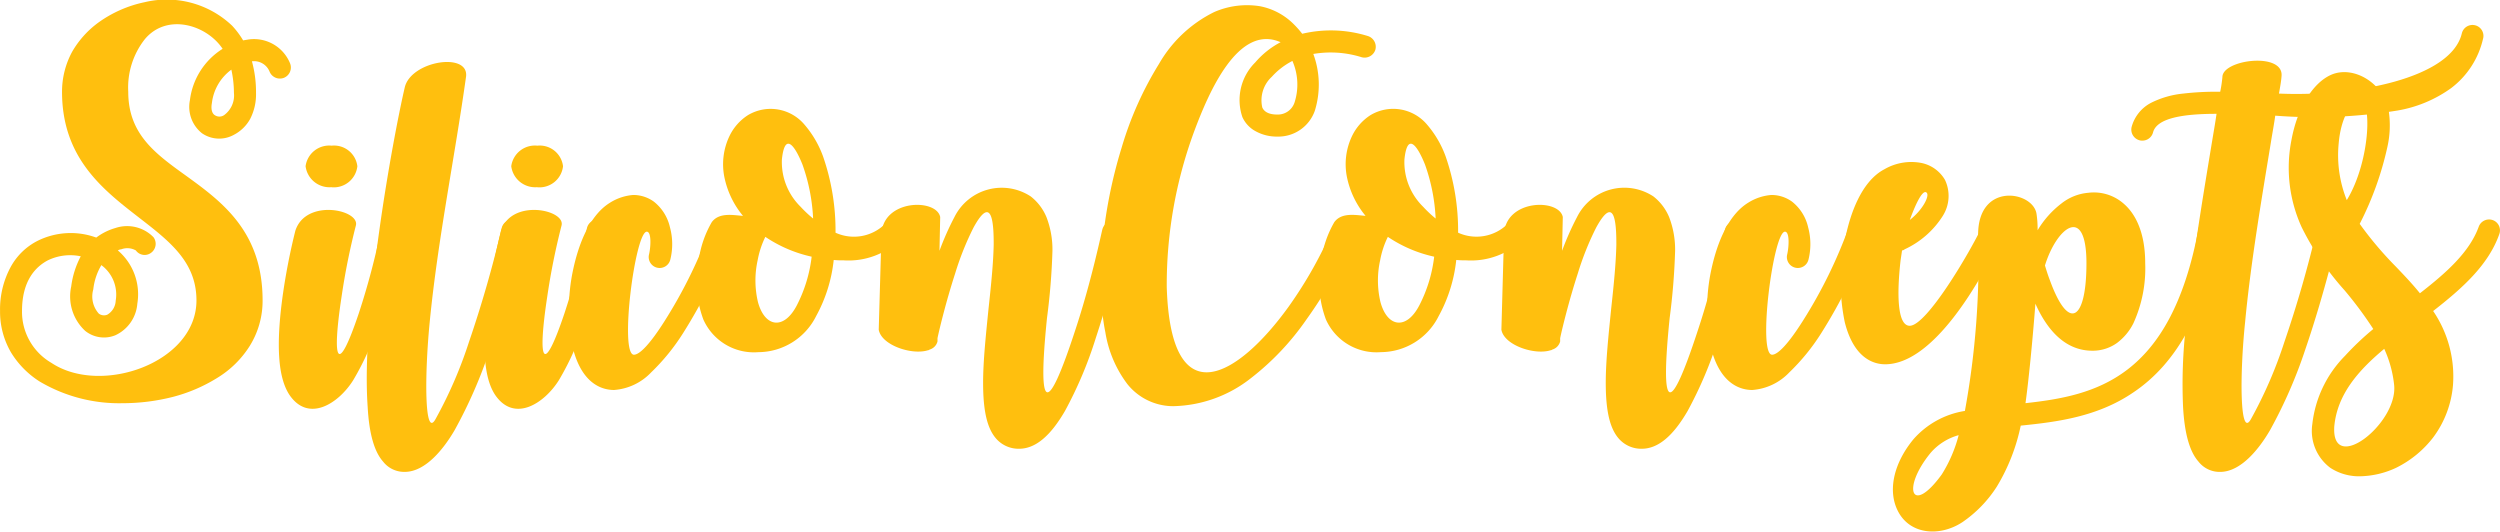
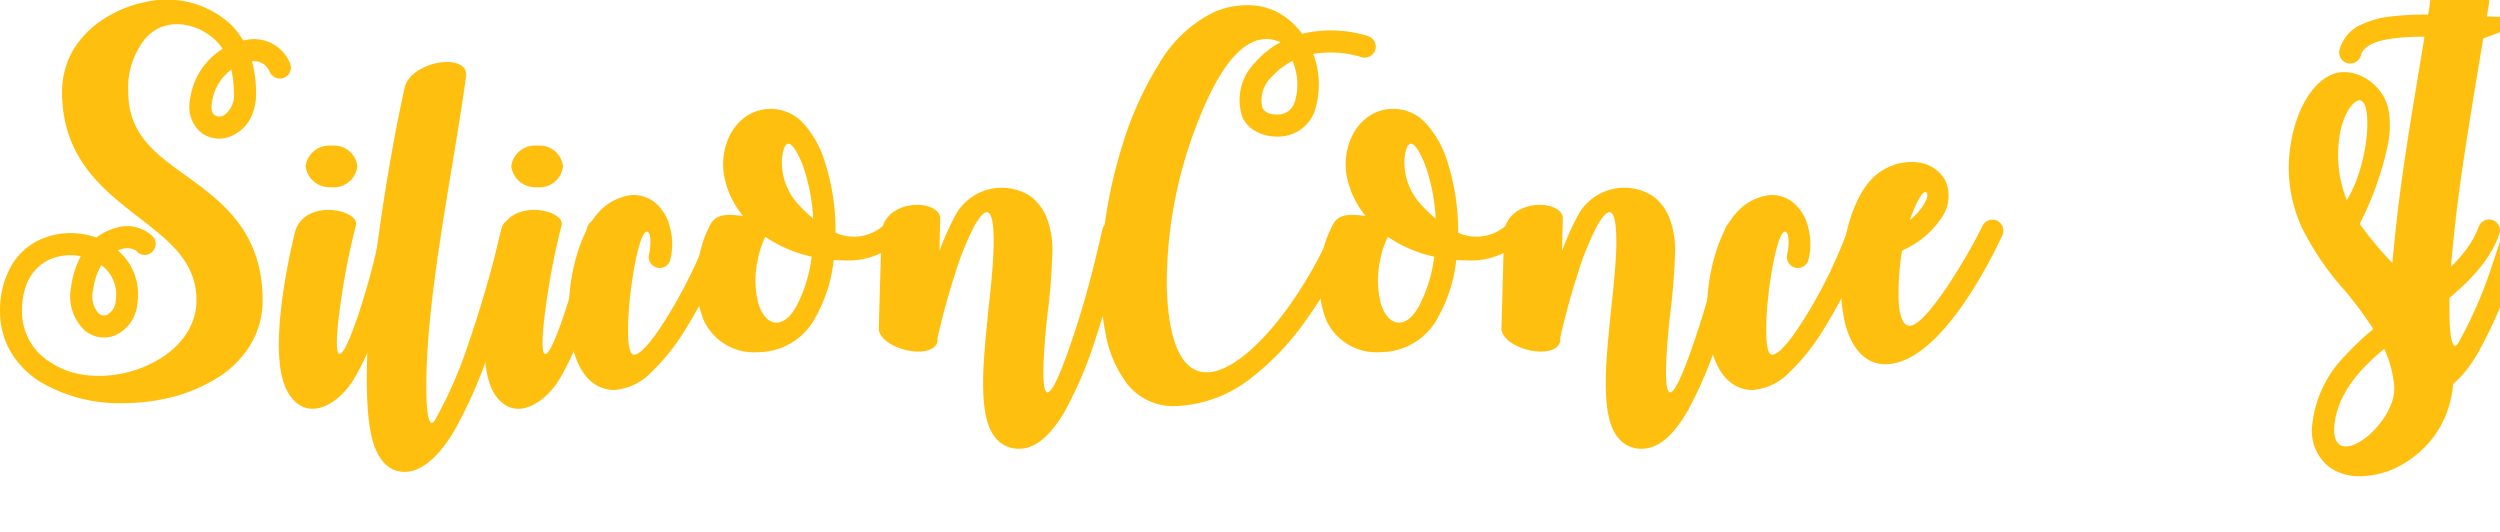
<svg xmlns="http://www.w3.org/2000/svg" width="183.437" height="38.999" viewBox="0 0 183.437 38.999">
  <g id="Group_191378" data-name="Group 191378" transform="translate(-109.383 -448.45)">
    <path id="Path_198841" data-name="Path 198841" d="M130.213,454.161a.817.817,0,0,1-1.051-.458,1.224,1.224,0,0,0-1.294-.754,8.488,8.488,0,0,1,.3,2.317,3.934,3.934,0,0,1-.431,1.913,2.883,2.883,0,0,1-1.186,1.159,2.223,2.223,0,0,1-2.344-.108,2.468,2.468,0,0,1-.889-2.425,5.188,5.188,0,0,1,2.4-3.773c-1.186-1.778-4.1-2.641-5.713-.7a5.737,5.737,0,0,0-1.212,3.853c0,3.1,1.967,4.527,4.258,6.171,2.641,1.913,5.6,4.1,5.6,9.135a6.258,6.258,0,0,1-.943,3.341,7.3,7.3,0,0,1-2.425,2.371,11.708,11.708,0,0,1-3.233,1.374,14.96,14.96,0,0,1-3.638.458,11.461,11.461,0,0,1-6.117-1.59,6.6,6.6,0,0,1-2.1-2.129,5.919,5.919,0,0,1-.808-3.045,6.527,6.527,0,0,1,.781-3.234,4.644,4.644,0,0,1,1.967-1.913,5.459,5.459,0,0,1,4.311-.242,4.278,4.278,0,0,1,1.4-.7,2.706,2.706,0,0,1,2.8.674.815.815,0,0,1-.162,1.132.791.791,0,0,1-1.132-.162,1.269,1.269,0,0,0-1.078-.081.509.509,0,0,0-.243.081,4.225,4.225,0,0,1,1.428,3.907,2.787,2.787,0,0,1-1.617,2.318,2.2,2.2,0,0,1-2.209-.324,3.438,3.438,0,0,1-1.024-3.26,6.46,6.46,0,0,1,.7-2.21,3.754,3.754,0,0,0-2.425.3c-.862.458-1.886,1.455-1.886,3.718a4.334,4.334,0,0,0,2.156,3.8c3.638,2.425,10.644,0,10.644-4.581,0-2.829-1.967-4.338-4.231-6.09-2.64-2.048-5.632-4.365-5.632-9.216a6.134,6.134,0,0,1,.755-2.964,6.984,6.984,0,0,1,1.886-2.1A8.93,8.93,0,0,1,120,448.61a6.963,6.963,0,0,1,6.414,1.725,6.222,6.222,0,0,1,.808,1.078l.323-.054a2.856,2.856,0,0,1,3.126,1.751A.817.817,0,0,1,130.213,454.161Zm-13.581,17.3a.639.639,0,0,0,.62.081,1.244,1.244,0,0,0,.62-1.024,2.683,2.683,0,0,0-1.051-2.614,4.431,4.431,0,0,0-.593,1.779A1.884,1.884,0,0,0,116.632,471.46Zm9.916-16.2a8.182,8.182,0,0,0-.189-1.7,3.546,3.546,0,0,0-1.428,2.452c-.081.431,0,.755.215.889a.608.608,0,0,0,.674,0A1.786,1.786,0,0,0,126.548,455.265Z" fill="#ffbf0e" />
    <path id="Path_198842" data-name="Path 198842" d="M205.73,509.6a46.939,46.939,0,0,1,.916-4.689c.754-2.4,4.742-1.563,4.446-.4a50.155,50.155,0,0,0-1.051,5.227c-.728,4.8-.3,5.874,1.266,1.213a54.365,54.365,0,0,0,1.644-6.225.811.811,0,0,1,1.59.324,57.292,57.292,0,0,1-1.7,6.386,19.97,19.97,0,0,1-1.94,4.419c-1.078,1.725-3.288,3.153-4.689,1.078C205.379,515.666,205.217,513.3,205.73,509.6Zm3.584-7.9a1.769,1.769,0,0,1-1.913-1.536,1.75,1.75,0,0,1,1.913-1.509,1.723,1.723,0,0,1,1.886,1.509A1.742,1.742,0,0,1,209.313,501.708Z" transform="translate(-75.596 -39.517)" fill="#ffbf0e" />
    <path id="Path_198843" data-name="Path 198843" d="M240.344,488.885c-.377,3.827-.4,8.623.431,7.114a31.9,31.9,0,0,0,2.452-5.659,86.881,86.881,0,0,0,2.4-8.353.8.8,0,0,1,.97-.593.829.829,0,0,1,.62.97c-.027.027-1,4.284-2.452,8.515a34.889,34.889,0,0,1-2.587,5.928c-.782,1.347-2.129,3.072-3.665,3.072a1.963,1.963,0,0,1-1.59-.755c-.647-.728-1.024-2.048-1.132-4.015-.485-6.9,1.833-19.617,2.722-23.443.458-1.94,4.689-2.614,4.5-.808C242.176,476.84,240.936,482.822,240.344,488.885Z" transform="translate(-99.431 -16.805)" fill="#ffbf0e" />
    <path id="Path_198844" data-name="Path 198844" d="M276.581,509.6a46.961,46.961,0,0,1,.916-4.689c.755-2.4,4.743-1.563,4.446-.4a50.237,50.237,0,0,0-1.051,5.227c-.728,4.8-.3,5.874,1.266,1.213a54.366,54.366,0,0,0,1.644-6.225.811.811,0,0,1,1.59.324,57.353,57.353,0,0,1-1.7,6.386,19.962,19.962,0,0,1-1.94,4.419c-1.078,1.725-3.287,3.153-4.689,1.078C276.231,515.666,276.069,513.3,276.581,509.6Zm3.584-7.9a1.769,1.769,0,0,1-1.913-1.536,1.75,1.75,0,0,1,1.913-1.509,1.722,1.722,0,0,1,1.886,1.509A1.741,1.741,0,0,1,280.165,501.708Z" transform="translate(-131.356 -39.517)" fill="#ffbf0e" />
    <path id="Path_198845" data-name="Path 198845" d="M317.317,518.5a37.781,37.781,0,0,1-3.557,7.249,15.378,15.378,0,0,1-2.344,2.883,4.162,4.162,0,0,1-2.722,1.293c-.809,0-2.264-.377-2.964-2.856a13.744,13.744,0,0,1-.027-6.036c.3-1.374,1.024-3.827,2.695-4.851a3.723,3.723,0,0,1,1.7-.566,2.58,2.58,0,0,1,1.509.485,3.322,3.322,0,0,1,1.186,1.886,4.709,4.709,0,0,1,.027,2.371.8.8,0,1,1-1.563-.377c.135-.566.188-1.671-.162-1.671-.862,0-2.021,9.027-.943,9.027.431,0,1.213-.835,2.237-2.452a35.215,35.215,0,0,0,3.4-6.925.789.789,0,0,1,1.024-.485A.8.8,0,0,1,317.317,518.5Z" transform="translate(-154.253 -52.86)" fill="#ffbf0e" />
    <path id="Path_198846" data-name="Path 198846" d="M364.4,495.439a5.482,5.482,0,0,1-4.23,1.59,6.534,6.534,0,0,1-.728-.027,10.95,10.95,0,0,1-1.294,4.123,4.764,4.764,0,0,1-4.231,2.641,4.062,4.062,0,0,1-4.042-2.4,7.982,7.982,0,0,1-.35-4.285,7.685,7.685,0,0,1,.97-2.857c.539-.728,1.563-.512,2.29-.458a6.474,6.474,0,0,1-1.374-2.883,4.8,4.8,0,0,1,.377-2.964,3.755,3.755,0,0,1,1.347-1.536,3.245,3.245,0,0,1,4.15.674,7.479,7.479,0,0,1,1.374,2.344,16.626,16.626,0,0,1,.916,5.6,3.256,3.256,0,0,0,3.638-.647.8.8,0,0,1,1.186,1.078Zm-6.575,1.321a9.828,9.828,0,0,1-3.4-1.455,6.546,6.546,0,0,0-.566,1.725,6.864,6.864,0,0,0,.027,3.072c.512,1.86,1.913,2.048,2.856.216A10.443,10.443,0,0,0,357.823,496.76ZM357.149,490c-.539-1.347-1.293-2.452-1.509-.377a4.586,4.586,0,0,0,1.374,3.476,8.925,8.925,0,0,0,.916.862A13.592,13.592,0,0,0,357.149,490Z" transform="translate(-188.885 -29.476)" fill="#ffbf0e" />
    <path id="Path_198847" data-name="Path 198847" d="M412.34,516.407c.081-2.614,4.042-2.668,4.311-1.293l-.054,2.479a20.653,20.653,0,0,1,1.1-2.479,3.875,3.875,0,0,1,5.6-1.509,3.748,3.748,0,0,1,1.159,1.536,6.652,6.652,0,0,1,.431,2.452,48.452,48.452,0,0,1-.4,4.931c-.728,7.141.054,7.06,2.048.97,1.239-3.719,1.994-7.464,2.021-7.491a.8.8,0,0,1,1.563.323,68.882,68.882,0,0,1-2.048,7.653,29.61,29.61,0,0,1-2.263,5.362c-1.078,1.859-2.183,2.776-3.368,2.776a2.186,2.186,0,0,1-1.671-.728c-.674-.755-.97-2.048-.97-4.1,0-1.671.216-3.611.4-5.47.189-1.725.35-3.341.377-4.689,0-1.293-.054-3.853-1.482-1.239a21.115,21.115,0,0,0-1.347,3.368c-.674,2.075-1.159,4.1-1.294,4.742v.242a.836.836,0,0,1-.566.593c-.054.027-.081.054-.135.054-1.186.377-3.422-.377-3.611-1.509Z" transform="translate(-238.281 -50.74)" fill="#ffbf0e" />
    <path id="Path_198848" data-name="Path 198848" d="M508.765,453.466a.828.828,0,0,1-1,.566,7.6,7.6,0,0,0-3.557-.243,6.482,6.482,0,0,1,.108,4.177,2.839,2.839,0,0,1-2.748,1.886,3.192,3.192,0,0,1-1.563-.377,2.211,2.211,0,0,1-1-1.051,3.882,3.882,0,0,1,.943-4.015,6.286,6.286,0,0,1,1.859-1.482c-3.126-1.374-5.282,3.718-6.332,6.521a32.507,32.507,0,0,0-2.021,11.452c.3,9.62,5.281,6.521,8.946,1.428a30.9,30.9,0,0,0,3.288-5.874.811.811,0,1,1,1.509.593,31.682,31.682,0,0,1-3.476,6.2,19.35,19.35,0,0,1-4.1,4.338,9.509,9.509,0,0,1-5.686,2.048,4.315,4.315,0,0,1-3.368-1.617,8.537,8.537,0,0,1-1.617-3.8c-.728-3.611-.269-8.812,1.186-13.527a25.179,25.179,0,0,1,2.749-6.171,9.526,9.526,0,0,1,4.042-3.8,6.012,6.012,0,0,1,3.368-.431,4.785,4.785,0,0,1,2.506,1.347,7,7,0,0,1,.593.674,9.131,9.131,0,0,1,4.8.161A.828.828,0,0,1,508.765,453.466Zm-6.09.835a5.274,5.274,0,0,0-1.509,1.159,2.348,2.348,0,0,0-.7,2.263c.162.35.539.512,1.1.512a1.291,1.291,0,0,0,1.266-.889A4.317,4.317,0,0,0,502.674,454.3Z" transform="translate(-298.461 -1.38)" fill="#ffbf0e" />
    <path id="Path_198849" data-name="Path 198849" d="M578.855,495.439a5.482,5.482,0,0,1-4.23,1.59A6.537,6.537,0,0,1,573.9,497a10.953,10.953,0,0,1-1.293,4.123,4.764,4.764,0,0,1-4.231,2.641,4.063,4.063,0,0,1-4.042-2.4,7.981,7.981,0,0,1-.35-4.285,7.69,7.69,0,0,1,.97-2.857c.539-.728,1.563-.512,2.291-.458a6.475,6.475,0,0,1-1.374-2.883,4.8,4.8,0,0,1,.377-2.964,3.755,3.755,0,0,1,1.347-1.536,3.245,3.245,0,0,1,4.15.674,7.482,7.482,0,0,1,1.374,2.344,16.631,16.631,0,0,1,.916,5.6,3.256,3.256,0,0,0,3.638-.647.8.8,0,0,1,1.186,1.078Zm-6.575,1.321a9.827,9.827,0,0,1-3.4-1.455,6.538,6.538,0,0,0-.566,1.725,6.855,6.855,0,0,0,.027,3.072c.512,1.86,1.913,2.048,2.856.216A10.438,10.438,0,0,0,572.28,496.76ZM571.606,490c-.539-1.347-1.294-2.452-1.509-.377a4.586,4.586,0,0,0,1.374,3.476,8.955,8.955,0,0,0,.916.862A13.6,13.6,0,0,0,571.606,490Z" transform="translate(-357.664 -29.476)" fill="#ffbf0e" />
    <path id="Path_198850" data-name="Path 198850" d="M626.8,516.407c.081-2.614,4.042-2.668,4.312-1.293l-.054,2.479a20.685,20.685,0,0,1,1.1-2.479,3.876,3.876,0,0,1,5.605-1.509,3.749,3.749,0,0,1,1.159,1.536,6.652,6.652,0,0,1,.431,2.452,48.514,48.514,0,0,1-.4,4.931c-.728,7.141.053,7.06,2.047.97,1.24-3.719,1.994-7.464,2.021-7.491a.8.8,0,0,1,1.563.323,68.856,68.856,0,0,1-2.048,7.653,29.579,29.579,0,0,1-2.263,5.362c-1.078,1.859-2.182,2.776-3.368,2.776a2.187,2.187,0,0,1-1.671-.728c-.673-.755-.97-2.048-.97-4.1,0-1.671.215-3.611.4-5.47.189-1.725.35-3.341.377-4.689,0-1.293-.054-3.853-1.482-1.239a21.116,21.116,0,0,0-1.347,3.368c-.674,2.075-1.159,4.1-1.294,4.742v.242a.835.835,0,0,1-.566.593c-.053.027-.08.054-.134.054-1.186.377-3.422-.377-3.611-1.509Z" transform="translate(-407.059 -50.74)" fill="#ffbf0e" />
    <path id="Path_198851" data-name="Path 198851" d="M709.412,518.5a37.758,37.758,0,0,1-3.557,7.249,15.35,15.35,0,0,1-2.344,2.883,4.16,4.16,0,0,1-2.721,1.293c-.808,0-2.263-.377-2.964-2.856a13.75,13.75,0,0,1-.027-6.036c.3-1.374,1.024-3.827,2.695-4.851a3.724,3.724,0,0,1,1.7-.566,2.582,2.582,0,0,1,1.509.485,3.323,3.323,0,0,1,1.186,1.886,4.71,4.71,0,0,1,.026,2.371.8.8,0,1,1-1.563-.377c.134-.566.188-1.671-.162-1.671-.862,0-2.021,9.027-.943,9.027.431,0,1.212-.835,2.236-2.452a35.2,35.2,0,0,0,3.4-6.925.789.789,0,0,1,1.024-.485A.8.8,0,0,1,709.412,518.5Z" transform="translate(-462.835 -52.86)" fill="#ffbf0e" />
    <path id="Path_198852" data-name="Path 198852" d="M755.341,509.609c-1.617,3.449-5.066,9.458-8.6,9.458-.808,0-2.291-.4-2.964-3.1a14.819,14.819,0,0,1,.081-6.332c.3-1.428,1.078-3.961,2.829-4.877a3.932,3.932,0,0,1,2.587-.485,2.6,2.6,0,0,1,1.859,1.266,2.739,2.739,0,0,1-.162,2.641,6.567,6.567,0,0,1-2.8,2.452.293.293,0,0,1-.188.081l-.108.728c-.269,2.371-.269,4.85.7,4.8,1.239-.081,4.284-5.2,5.308-7.329a.807.807,0,1,1,1.455.7Zm-5.578-3.153c-.323-.216-.889,1.132-1.212,2.021C749.521,507.723,750.059,506.645,749.763,506.456Z" transform="translate(-499.037 -43.888)" fill="#ffbf0e" />
-     <path id="Path_198853" data-name="Path 198853" d="M771.932,522.915c-.215,2.829-.512,5.767-.727,7.3,5.12-.566,10.644-1.779,12.692-12.8a.808.808,0,1,1,1.59.3c-1.078,5.713-3.153,9.566-6.386,11.722-2.613,1.779-5.578,2.156-8.246,2.425a14.155,14.155,0,0,1-1.752,4.473,9.056,9.056,0,0,1-2.533,2.614c-1.671,1.1-3.988.943-4.823-1.024-.62-1.455-.162-3.368,1.24-5.066a6.337,6.337,0,0,1,3.772-2.075,61.058,61.058,0,0,0,.97-12.934c0-3.88,4.015-3.207,4.284-1.536a7.543,7.543,0,0,1,.081,1.213,6.973,6.973,0,0,1,1.751-1.967,3.673,3.673,0,0,1,1.967-.782,3.314,3.314,0,0,1,2.641.836c.7.62,1.536,1.886,1.536,4.338a9.718,9.718,0,0,1-.862,4.393,4.079,4.079,0,0,1-1.212,1.455,3.057,3.057,0,0,1-1.806.566C774.007,526.364,772.713,524.667,771.932,522.915Zm-7.706,10.967c-2.129,2.614-1.374,4.608.835,1.563a10.218,10.218,0,0,0,1.24-2.883A4.189,4.189,0,0,0,764.225,533.882Zm8.758-12.719c1.4,3.88,2.694,2.964,2.694-1.213,0-4.365-2.182-2.641-3.045.162C772.74,520.463,772.848,520.813,772.983,521.164Z" transform="translate(-513.202 -52.182)" fill="#ffbf0e" />
-     <path id="Path_198854" data-name="Path 198854" d="M869.413,458.05a6.294,6.294,0,0,1-2.345,3.638,9.425,9.425,0,0,1-3.934,1.644,37.974,37.974,0,0,1-8.973.377c-.081.62-.215,1.294-.323,1.994-.646,3.934-1.482,8.838-1.886,13.15-.4,3.827-.4,8.623.431,7.114a31.854,31.854,0,0,0,2.452-5.659,86.857,86.857,0,0,0,2.4-8.353.8.8,0,0,1,.97-.593.829.829,0,0,1,.62.97c-.027.027-1,4.284-2.452,8.515a34.837,34.837,0,0,1-2.587,5.928c-.781,1.347-2.128,3.072-3.665,3.072a1.963,1.963,0,0,1-1.59-.755c-.647-.728-1.024-2.048-1.132-4.015a37.536,37.536,0,0,1,.216-6.009c.4-4.473,1.266-9.539,1.94-13.635.108-.647.216-1.266.3-1.859-2.425,0-4.392.3-4.662,1.374a.808.808,0,0,1-.781.593.666.666,0,0,1-.215-.027.815.815,0,0,1-.566-1,2.832,2.832,0,0,1,1.428-1.752,6.758,6.758,0,0,1,2.344-.673,21.122,21.122,0,0,1,2.721-.135,9.559,9.559,0,0,0,.162-1.078c0-1.293,4.527-1.859,4.338-.054-.027.377-.108.808-.189,1.266,5.5.242,12.638-1.1,13.419-4.419a.8.8,0,0,1,1.563.377Z" transform="translate(-577.834 -6.772)" fill="#ffbf0e" />
+     <path id="Path_198854" data-name="Path 198854" d="M869.413,458.05c-.081.62-.215,1.294-.323,1.994-.646,3.934-1.482,8.838-1.886,13.15-.4,3.827-.4,8.623.431,7.114a31.854,31.854,0,0,0,2.452-5.659,86.857,86.857,0,0,0,2.4-8.353.8.8,0,0,1,.97-.593.829.829,0,0,1,.62.97c-.027.027-1,4.284-2.452,8.515a34.837,34.837,0,0,1-2.587,5.928c-.781,1.347-2.128,3.072-3.665,3.072a1.963,1.963,0,0,1-1.59-.755c-.647-.728-1.024-2.048-1.132-4.015a37.536,37.536,0,0,1,.216-6.009c.4-4.473,1.266-9.539,1.94-13.635.108-.647.216-1.266.3-1.859-2.425,0-4.392.3-4.662,1.374a.808.808,0,0,1-.781.593.666.666,0,0,1-.215-.027.815.815,0,0,1-.566-1,2.832,2.832,0,0,1,1.428-1.752,6.758,6.758,0,0,1,2.344-.673,21.122,21.122,0,0,1,2.721-.135,9.559,9.559,0,0,0,.162-1.078c0-1.293,4.527-1.859,4.338-.054-.027.377-.108.808-.189,1.266,5.5.242,12.638-1.1,13.419-4.419a.8.8,0,0,1,1.563.377Z" transform="translate(-577.834 -6.772)" fill="#ffbf0e" />
    <path id="Path_198855" data-name="Path 198855" d="M913.311,485.212c-.808,2.29-2.775,4.015-4.85,5.632a8.524,8.524,0,0,1,1.455,5.443,7.462,7.462,0,0,1-1.428,3.8,7.762,7.762,0,0,1-2.749,2.263,6.5,6.5,0,0,1-2.641.62,3.853,3.853,0,0,1-2.183-.62,3.377,3.377,0,0,1-1.32-3.207,8.456,8.456,0,0,1,2.4-5.012,20.5,20.5,0,0,1,2.074-1.967,28.494,28.494,0,0,0-2.1-2.83,20.664,20.664,0,0,1-3.153-4.635,10.493,10.493,0,0,1-.755-6.386c.431-2.371,1.563-4.2,2.91-4.8,1.67-.728,3.88.647,4.23,2.641a7.177,7.177,0,0,1-.108,2.695,23.263,23.263,0,0,1-2.021,5.6,26.125,26.125,0,0,0,2.641,3.126c.619.646,1.212,1.266,1.778,1.967,1.941-1.509,3.638-3.018,4.312-4.877a.808.808,0,0,1,1.051-.485A.8.8,0,0,1,913.311,485.212ZM905.6,496.287a8.477,8.477,0,0,0-.728-2.668c-1.94,1.617-3.449,3.368-3.665,5.686C900.97,502.916,905.874,499.117,905.6,496.287Zm-2.722-20.857c-.458.216-1.185,1.213-1.347,3.1a8.846,8.846,0,0,0,.593,4.177C903.907,479.8,904.042,474.838,902.883,475.431Z" transform="translate(-620.546 -19.573)" fill="#ffbf0e" />
  </g>
</svg>